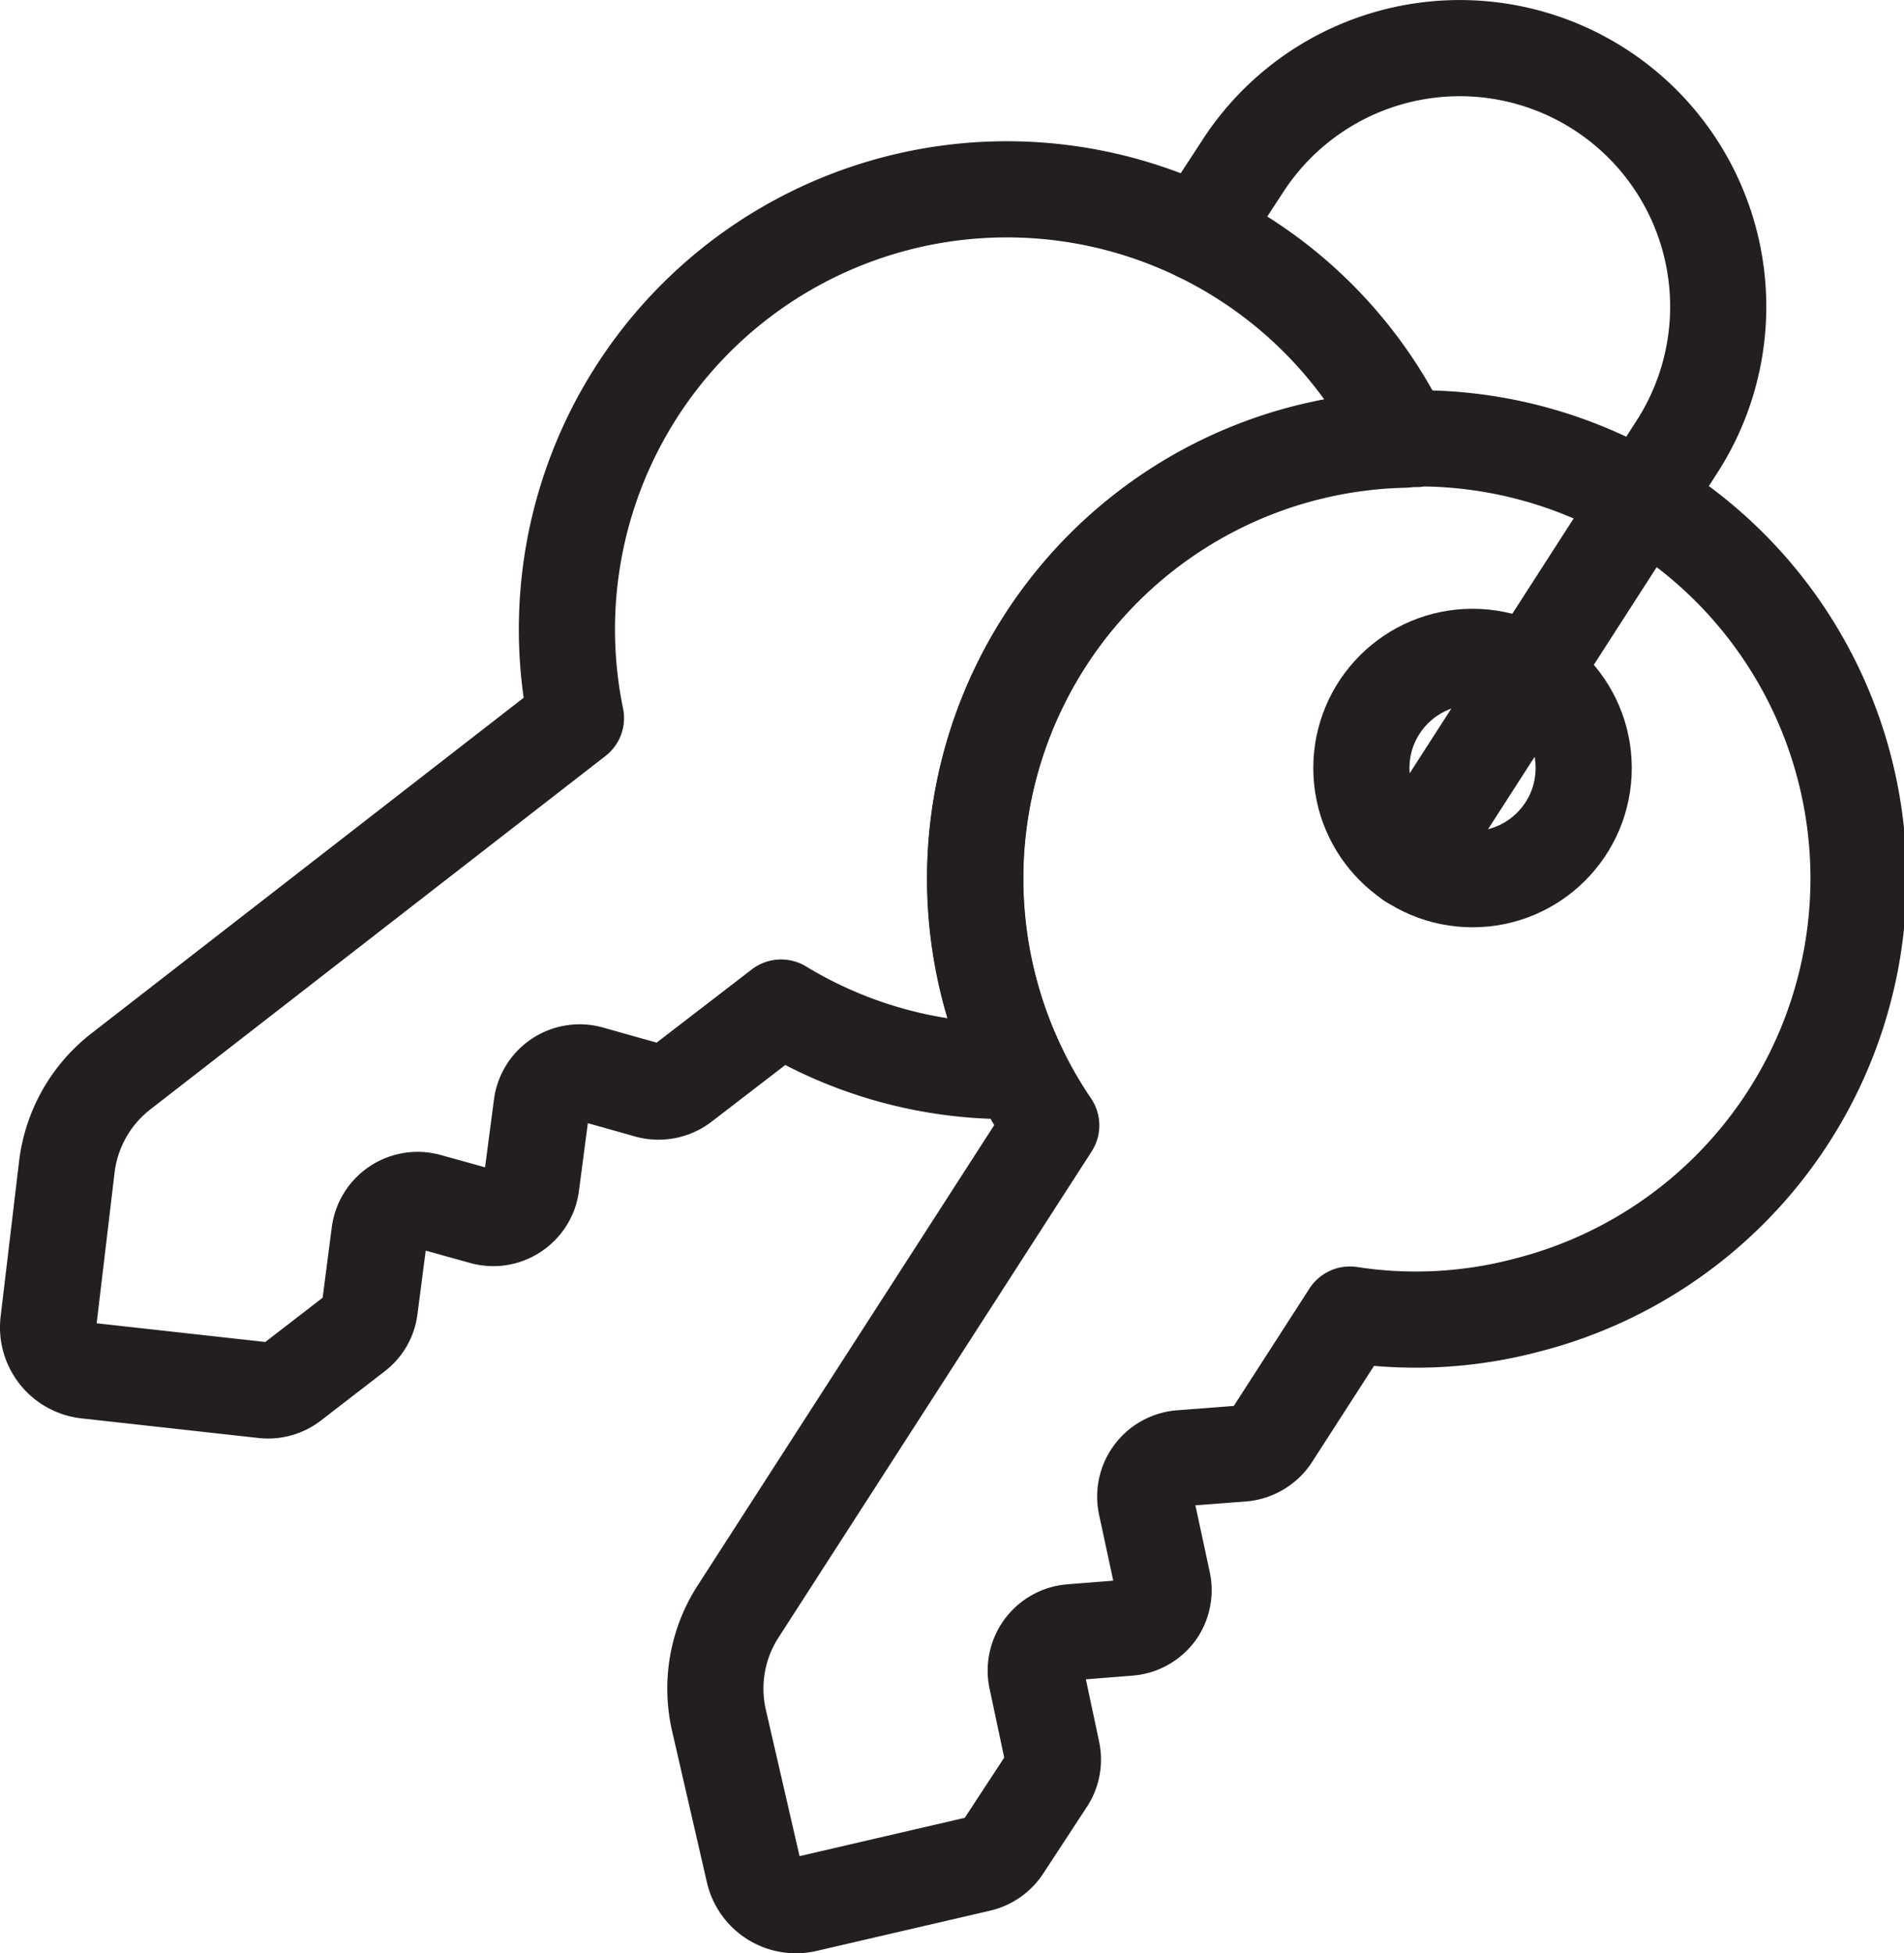
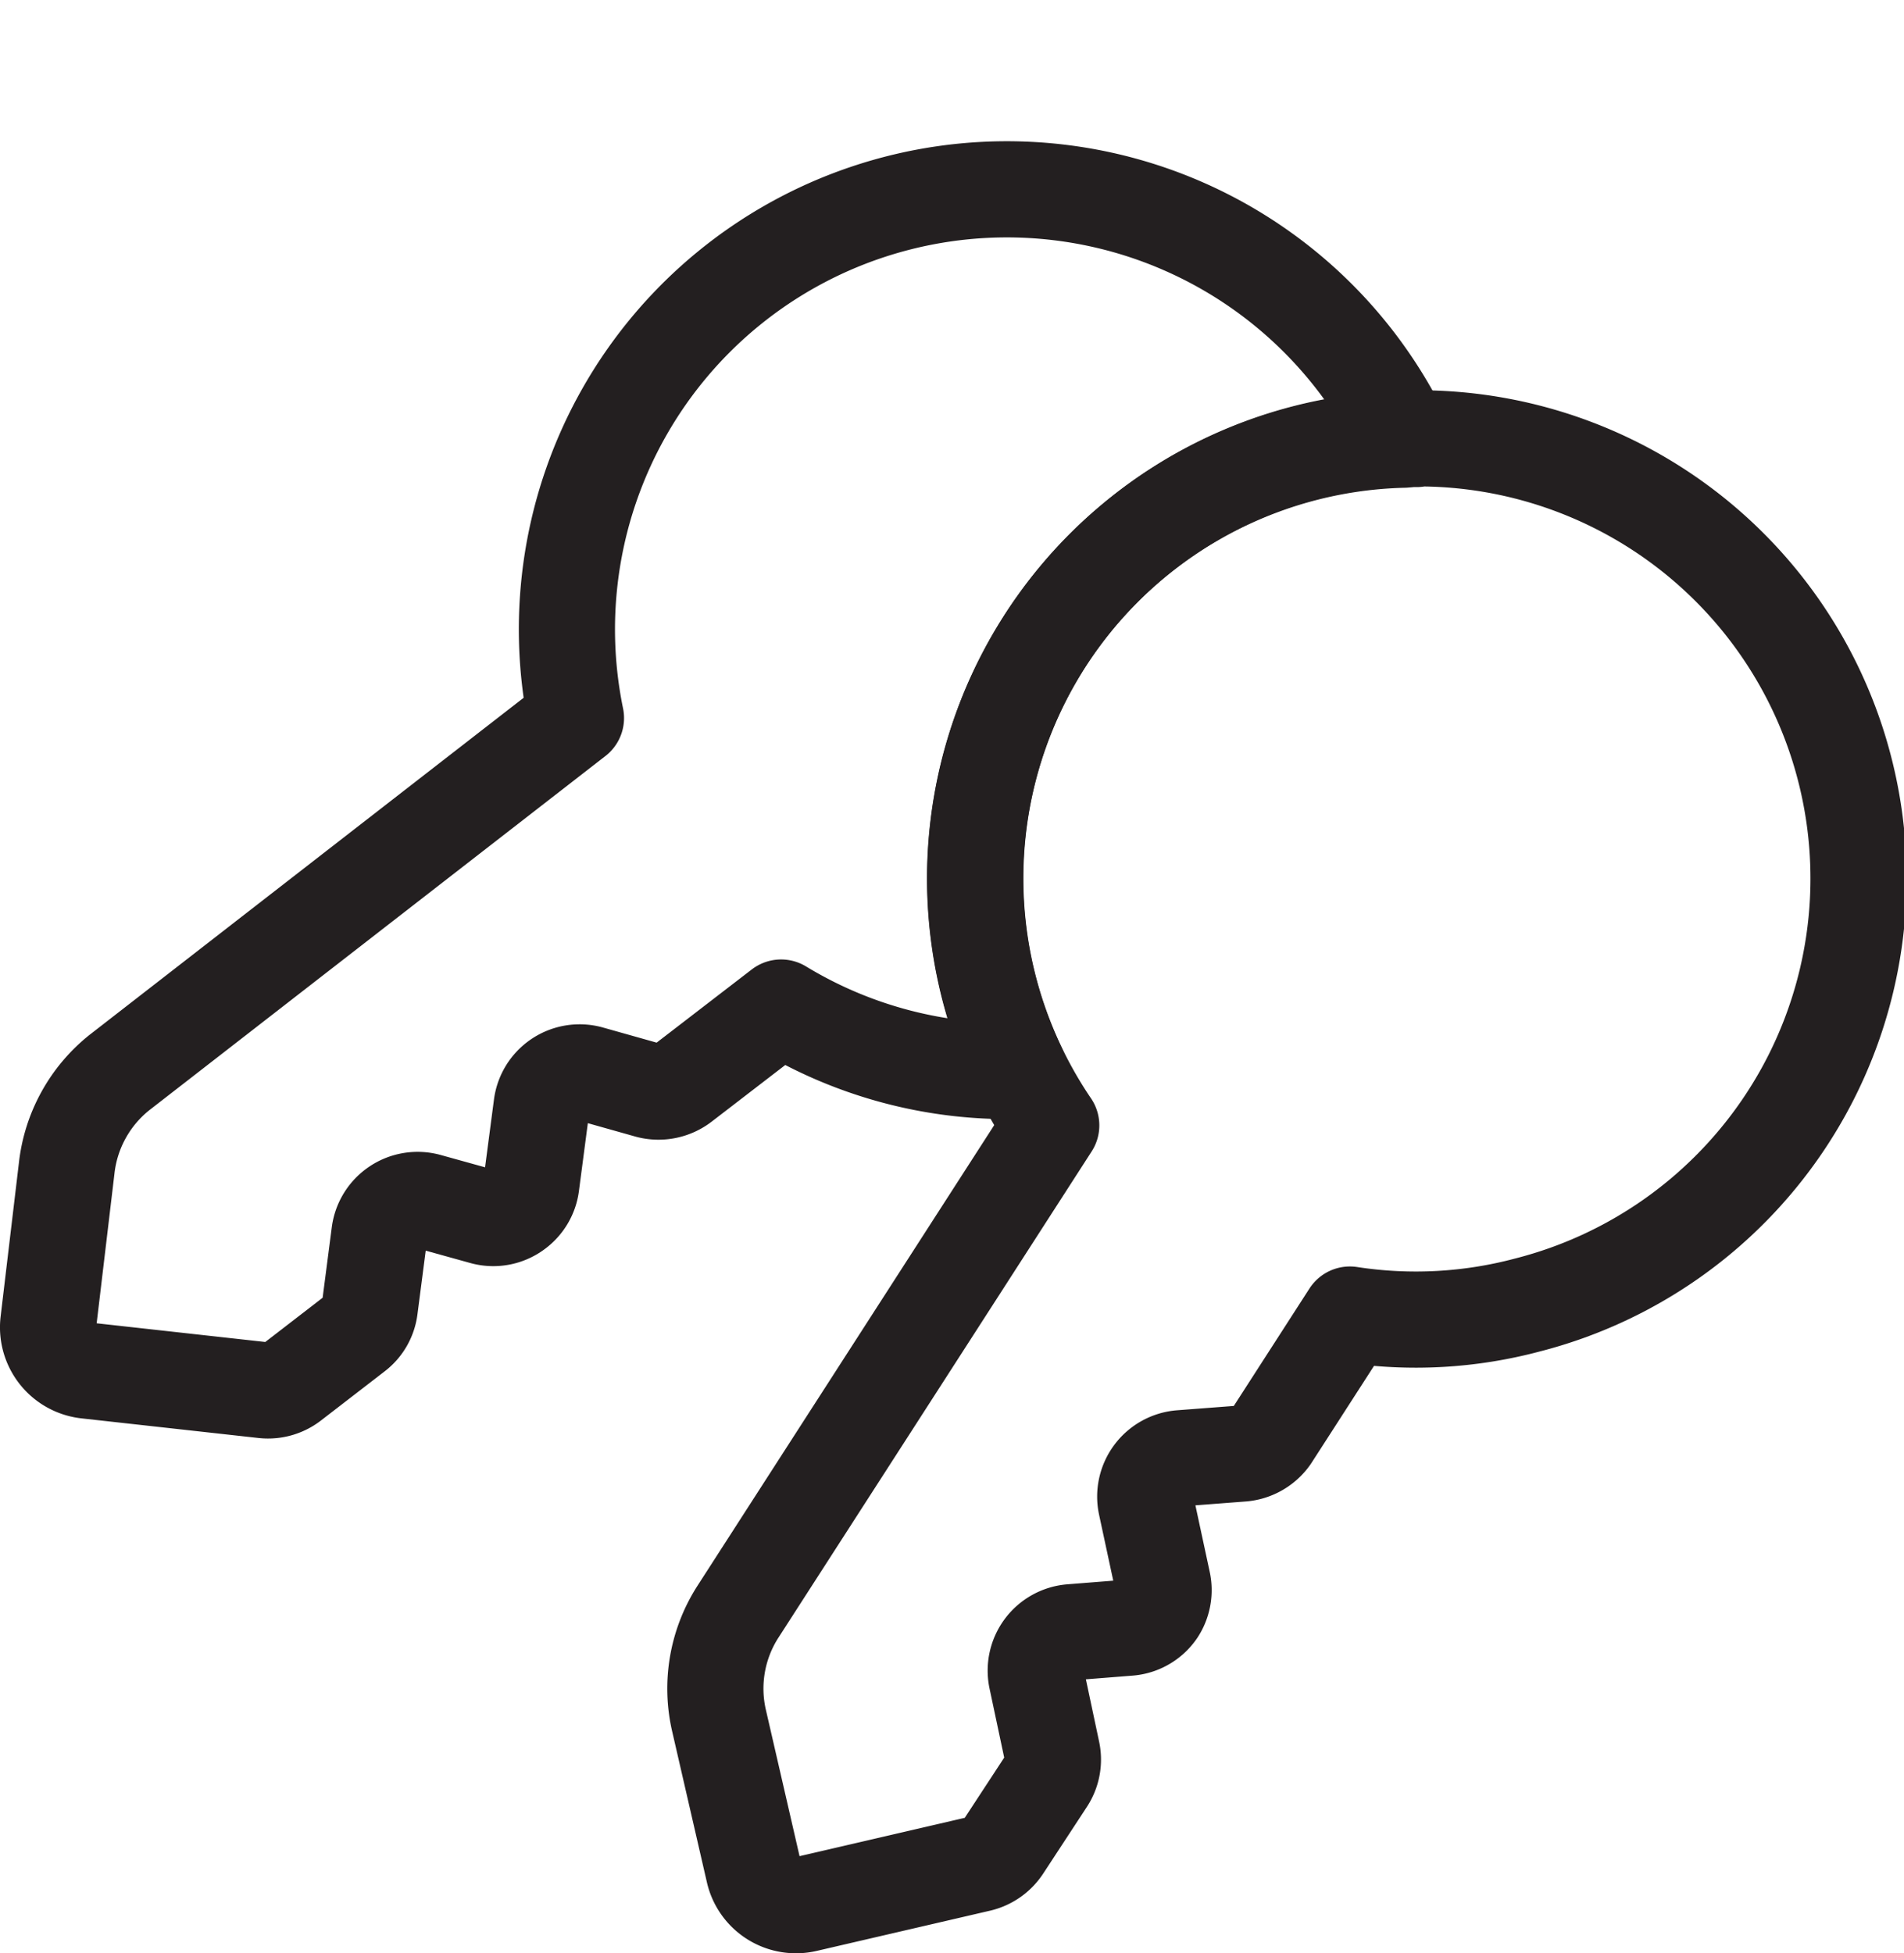
<svg xmlns="http://www.w3.org/2000/svg" viewBox="0 0 114.25 117.19">
  <defs>
    <style>.cls-1{fill:none;stroke:#231f20;stroke-linecap:round;stroke-linejoin:round;stroke-width:5.77px;}</style>
  </defs>
  <title>Asset 3</title>
  <g id="Layer_2" data-name="Layer 2">
    <g id="Layer_1-2" data-name="Layer 1">
-       <circle class="cls-1" cx="88.36" cy="46.08" r="6.67" />
-       <path class="cls-1" d="M71.94,14l2.67-4.09A15.51,15.51,0,0,1,96.07,5.41h0a15.51,15.51,0,0,1,4.52,21.45L84.65,51.63" />
      <path class="cls-1" d="M85,26.34c-.24,0-.47,0-.71,0A26.37,26.37,0,0,0,63.08,67.52h0L44.28,96.7a8.53,8.53,0,0,0-1.14,6.51l2.09,9.08a2.6,2.6,0,0,0,3.12,1.95l10.43-2.42a2.34,2.34,0,0,0,1.41-1l2.62-4a2.29,2.29,0,0,0,.32-1.73l-.93-4.38a2.31,2.31,0,0,1,2.08-2.78l3.41-.27a2.29,2.29,0,0,0,1.76-1h0a2.31,2.31,0,0,0,.32-1.74l-1-4.65a2.31,2.31,0,0,1,2.08-2.78l3.66-.28a2.35,2.35,0,0,0,1.76-1L81,78.87h0a26,26,0,0,0,10.64-.57,26.41,26.41,0,0,0-6.66-52Z" />
      <path class="cls-1" d="M84.24,26.38a26.4,26.4,0,0,0-49.68,16.7L7.19,64.33A8.55,8.55,0,0,0,4,70.1L2.9,79.35a2.61,2.61,0,0,0,2.3,2.88l10.64,1.18a2.31,2.31,0,0,0,1.66-.47L21.31,80a2.24,2.24,0,0,0,.88-1.53L22.77,74a2.31,2.31,0,0,1,2.88-1.93L29,73a2.28,2.28,0,0,0,2-.4h0a2.27,2.27,0,0,0,.88-1.53l.62-4.72a2.3,2.3,0,0,1,2.88-1.93l3.55,1a2.35,2.35,0,0,0,2-.4l5.94-4.57a26.21,26.21,0,0,0,14.3,3.8l0,0A26.34,26.34,0,0,1,84.24,26.38Z" />
    </g>
  </g>
</svg>